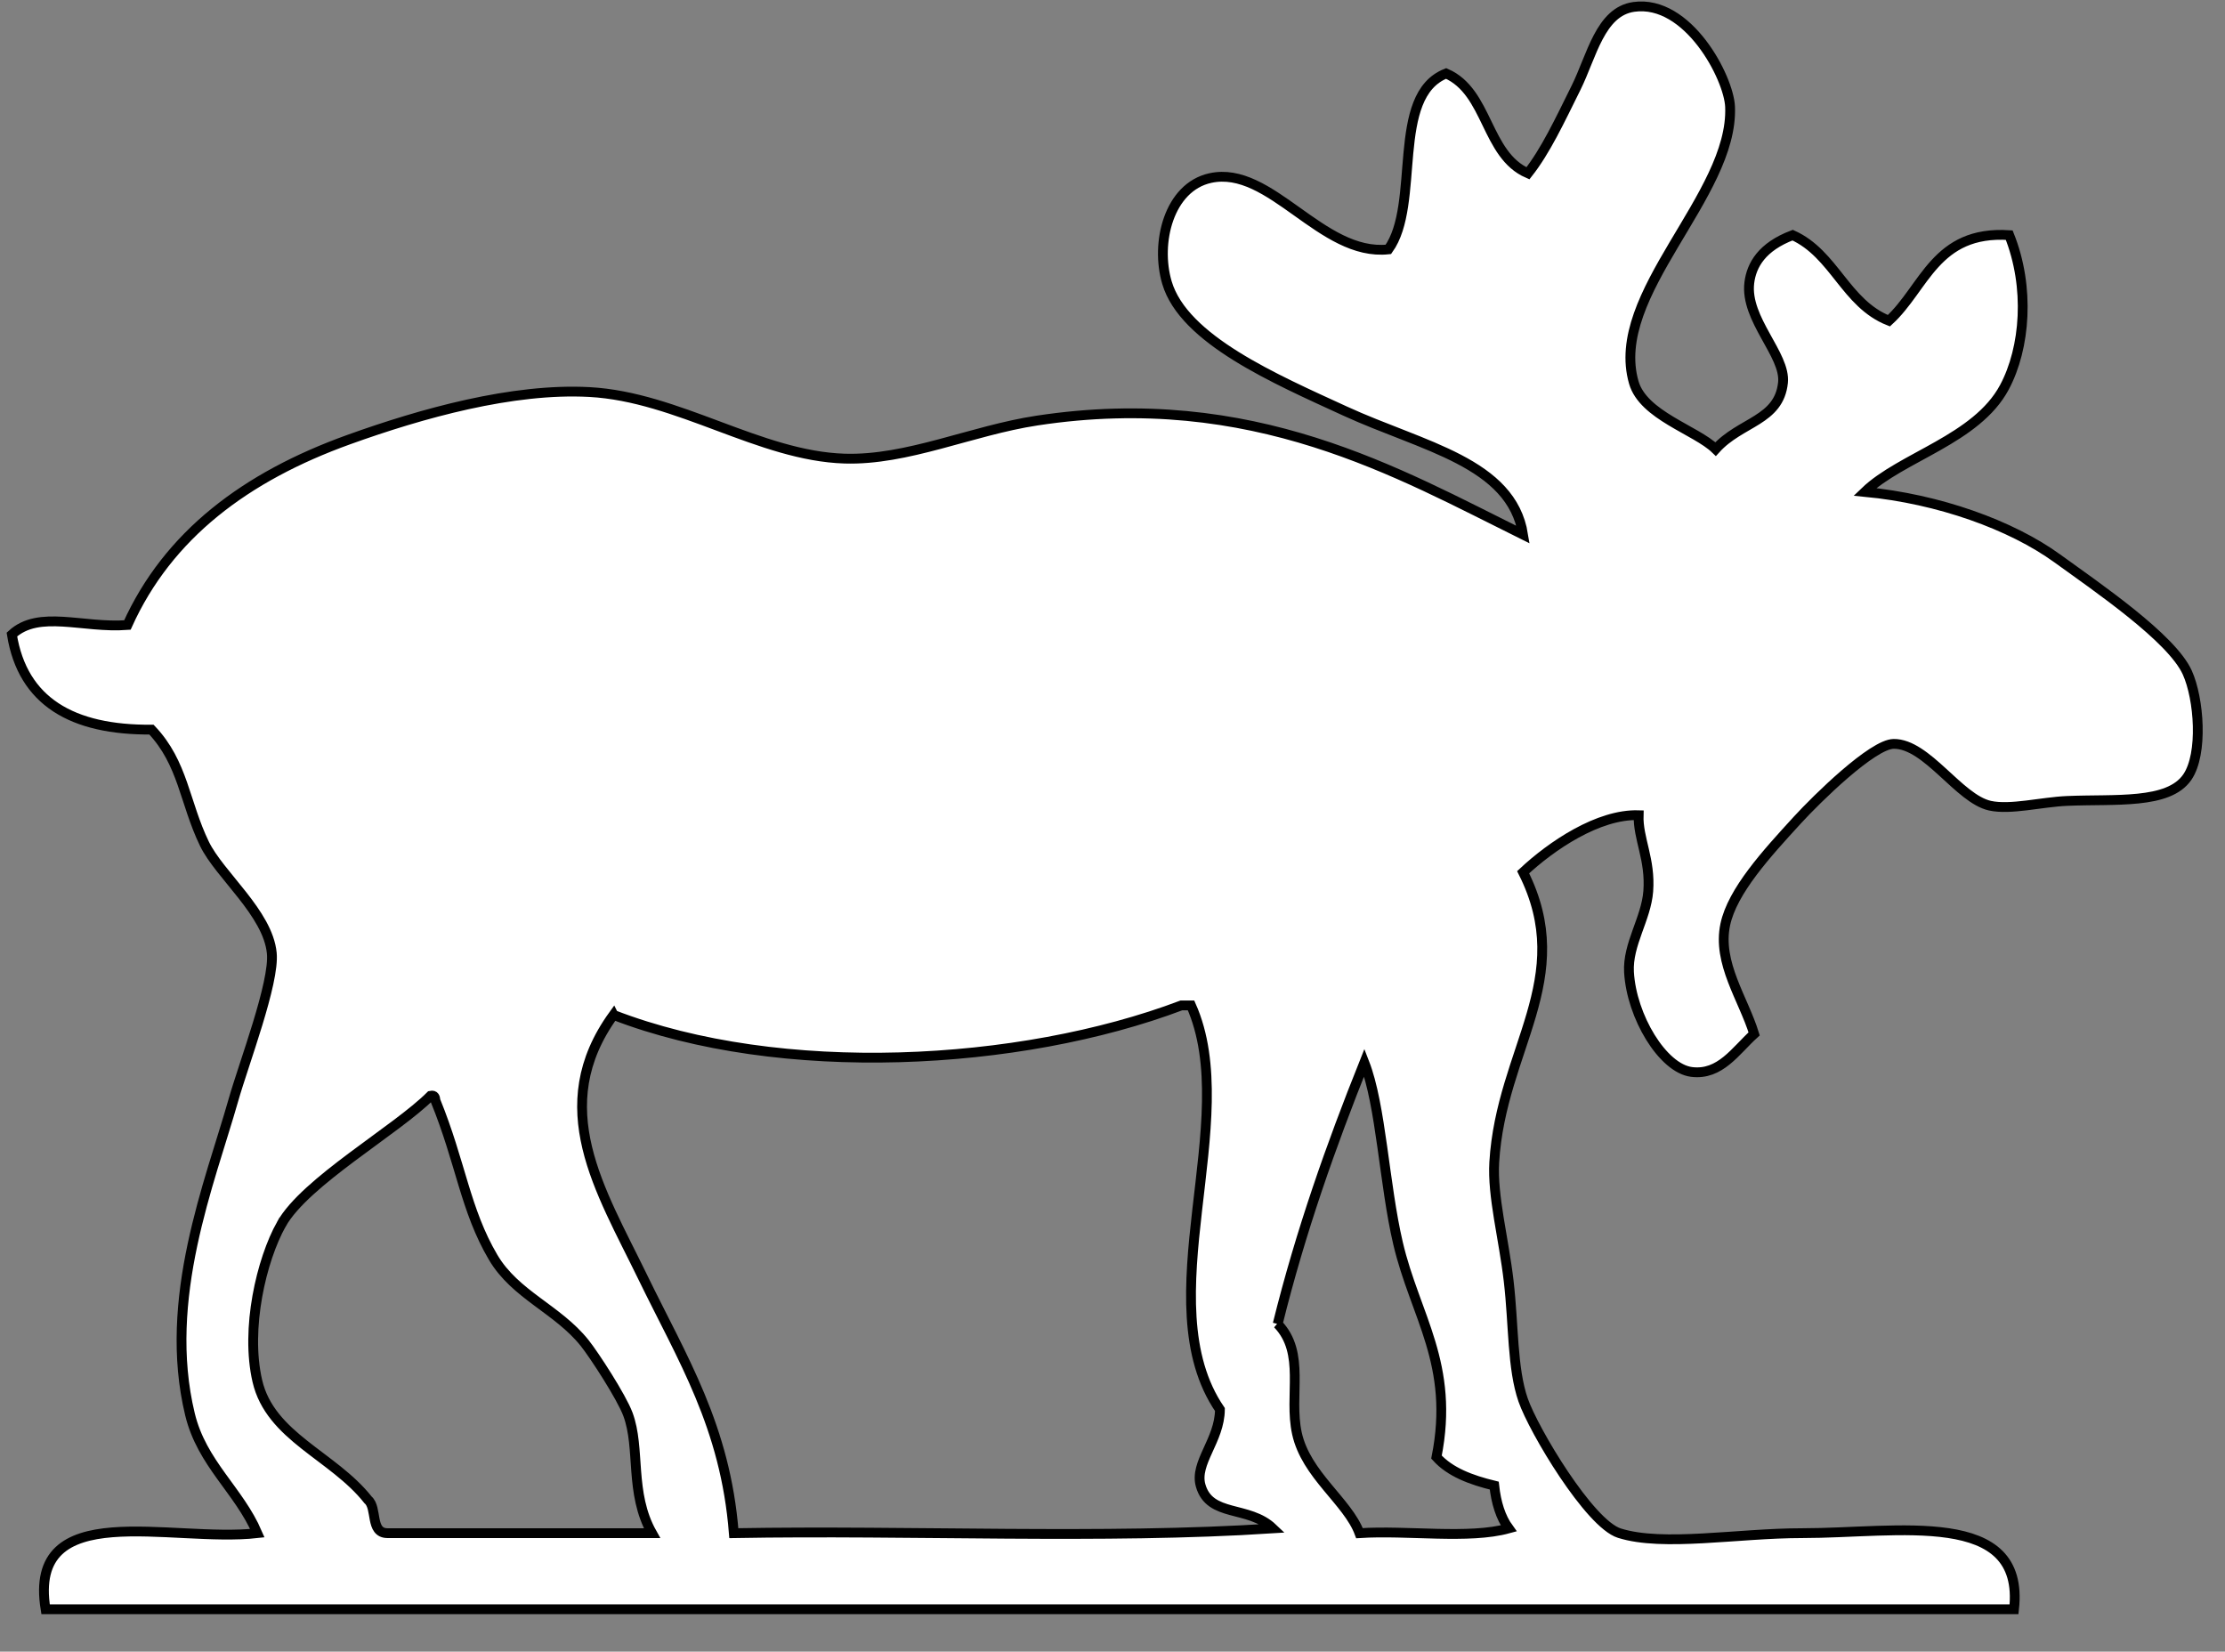
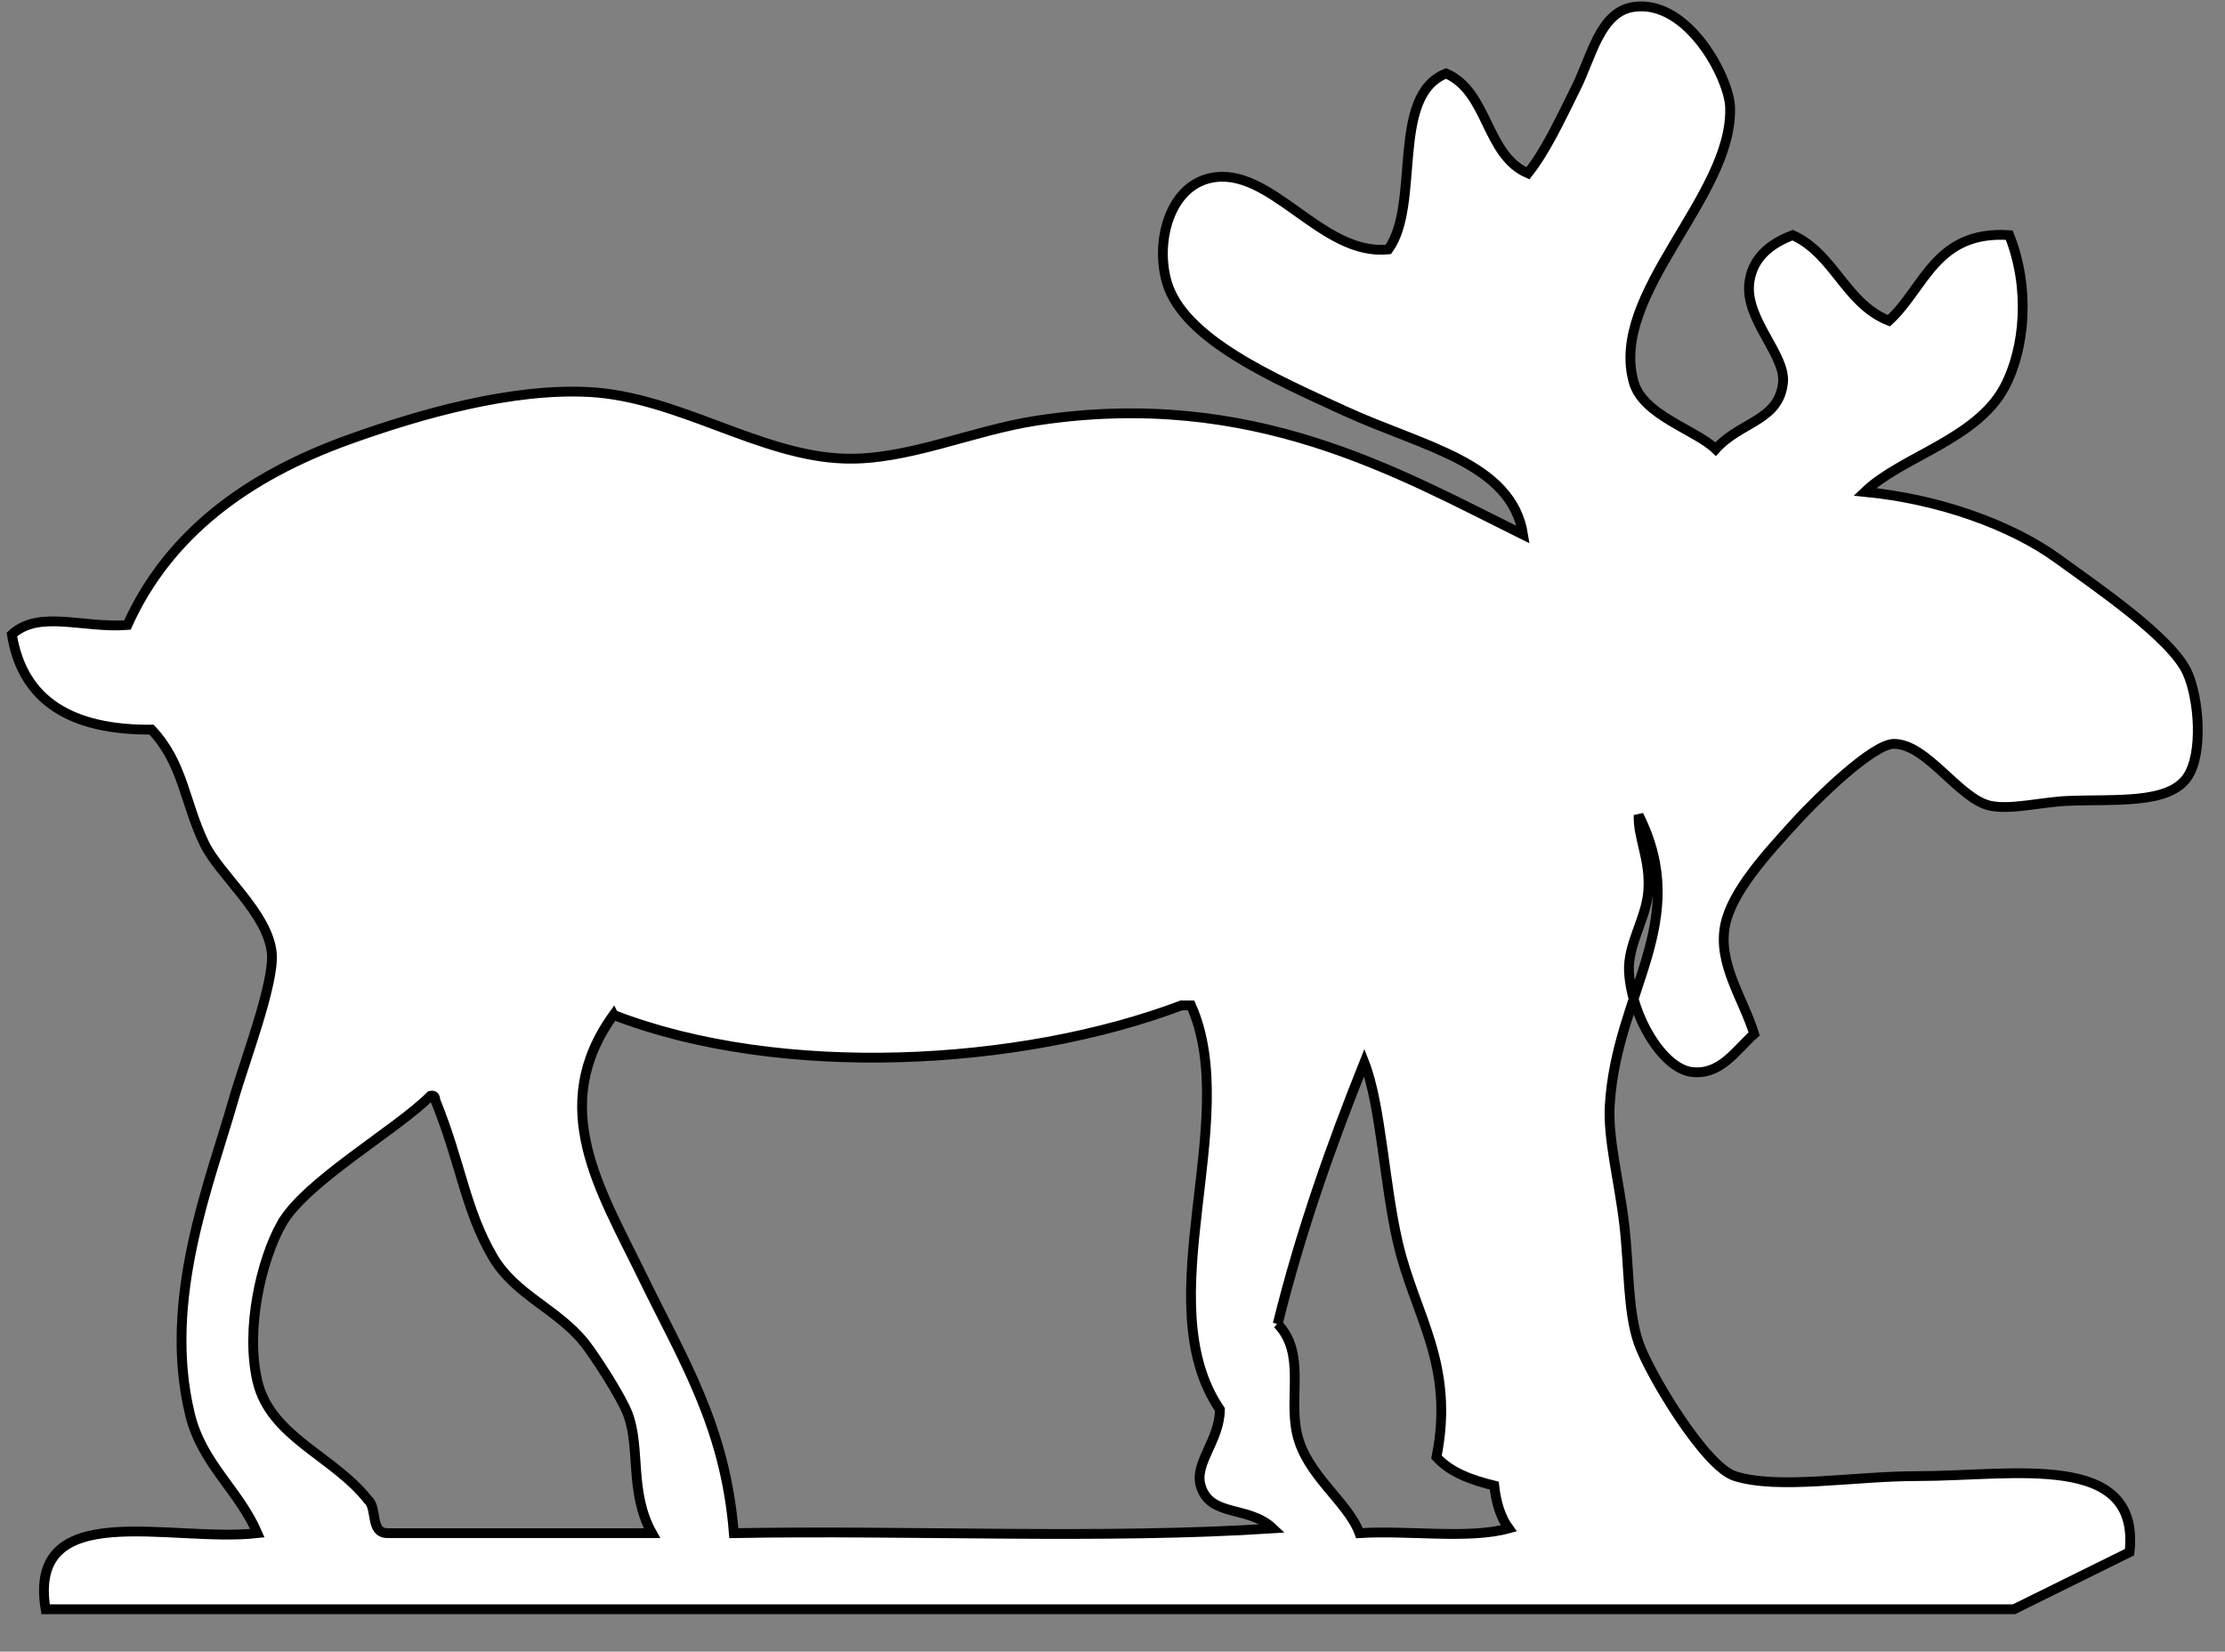
<svg xmlns="http://www.w3.org/2000/svg" width="454.125" height="337.067">
  <rect width="100%" height="100%" fill="#808080" stroke="none" />
  <title>moose</title>
  <g>
    <title>Layer 1</title>
    <g stroke="null" id="svg_1">
-       <path stroke="#000000" id="svg_4" stroke-width="2" fill="#ffffff" d="m411.066,328.414c-133.921,0 -267.843,0 -401.763,0c-3.781,-23.143 25.604,-13.522 43.222,-15.525c-3.757,-8.756 -11.323,-14.195 -13.752,-24.259c-5.678,-23.529 4.086,-47.316 8.841,-64.043c2.17,-7.635 8.451,-24.025 7.858,-30.08c-0.8,-8.183 -10.663,-15.929 -13.752,-22.318c-4.089,-8.457 -4.311,-16.448 -10.806,-23.288c-16.171,0.124 -26.286,-5.733 -28.487,-19.406c5.528,-5.095 14.457,-1.249 23.575,-1.941c8.298,-18.392 24.169,-30.278 45.186,-37.843c14.865,-5.35 33.43,-10.553 49.116,-9.704c18.114,0.98 34.746,13.045 52.063,13.585c12.835,0.4 25.884,-5.725 39.292,-7.763c44.011,-6.689 73.891,10.768 99.212,23.288c-2.359,-14.737 -20.523,-17.957 -36.345,-25.229c-14.307,-6.575 -32.9,-14.599 -36.346,-26.2c-2.412,-8.12 0.394,-19.492 8.841,-21.348c12.321,-2.707 22.668,16.03 36.345,14.555c6.668,-9.262 0.32,-31.381 11.788,-35.902c8.641,3.755 8.048,16.632 16.699,20.377c3.6,-4.558 6.456,-10.679 9.822,-17.466c3.197,-6.442 4.916,-15.528 11.788,-16.496c11.046,-1.554 19.397,14.429 19.646,20.378c0.76,18.158 -24.869,38.22 -19.646,56.28c1.944,6.72 12.665,9.674 16.699,13.586c5.113,-5.656 12.953,-5.763 13.752,-13.586c0.578,-5.66 -7.804,-12.903 -6.876,-20.377c0.449,-3.611 2.578,-7.332 8.841,-9.704c8.54,3.854 10.76,13.953 19.646,17.466c7.313,-6.684 9.484,-18.448 24.558,-17.466c4.271,10.649 3.298,23.045 -0.982,31.051c-5.695,10.653 -21.027,14.17 -28.486,21.347c15.057,1.44 29.848,6.743 39.292,13.586c8.186,5.931 23.335,16.231 26.522,23.288c2.415,5.346 3.269,16.585 0,21.347c-3.845,5.602 -14.678,4.423 -24.558,4.851c-5.202,0.226 -11.549,1.892 -15.717,0.97c-6.347,-1.403 -12.875,-12.666 -19.646,-12.614c-4.312,0.033 -15.685,11.199 -19.646,15.525c-6.293,6.873 -13.278,14.482 -14.734,21.347c-1.666,7.845 3.706,15.183 5.894,22.318c-3.795,3.421 -6.917,8.502 -12.771,7.763c-5.901,-0.745 -12.259,-11.324 -12.77,-20.377c-0.319,-5.665 3.503,-10.87 3.93,-16.496c0.493,-6.52 -2.121,-10.742 -1.965,-15.525c-8.231,-0.259 -17.82,6.252 -23.575,11.644c10.952,21.753 -4.507,36.04 -5.894,59.191c-0.414,6.895 1.944,15.628 2.946,24.258c1.042,8.968 0.695,17.758 2.947,24.259c2.147,6.194 13.531,25.242 19.646,27.17c8.951,2.822 24.095,0 37.327,0c19.545,0.001 45.542,-5.216 43.222,15.526zm-285.851,-121.292c-13.591,18.795 -2.653,35.769 5.895,53.369c8.183,16.848 16.947,30.598 18.664,52.398c36.346,-0.647 75.309,1.293 110.018,-0.97c-4.981,-4.753 -12.85,-2.183 -14.735,-8.733c-1.33,-4.621 3.878,-9.213 3.93,-15.525c-14.988,-21.928 4.577,-59.062 -5.894,-82.479c-0.655,0 -1.311,0 -1.965,0c-33.001,12.469 -81.821,15.128 -115.913,1.941zm135.558,63.071c5.746,5.966 2.233,14.554 3.93,22.318c1.858,8.506 10.36,13.884 12.77,20.378c9.828,-0.642 22.259,1.287 30.451,-0.97c-1.644,-2.258 -2.565,-5.229 -2.946,-8.733c-4.727,-1.152 -9.014,-2.741 -11.788,-5.822c3.778,-18.974 -4.37,-28.765 -7.858,-43.666c-2.823,-12.055 -3.45,-28.111 -6.876,-36.873c-6.774,16.921 -12.98,34.401 -17.682,53.369zm-203.337,-20.377c-4.083,7.298 -7.384,21.343 -4.912,32.021c2.637,11.386 15.472,15.234 22.593,24.258c1.937,1.645 0.368,6.752 3.93,6.793c18.009,0 36.018,0 54.027,0c-4.637,-8.248 -2.313,-17.262 -4.912,-24.259c-1.324,-3.566 -6.898,-12.124 -8.841,-14.555c-5.525,-6.913 -14.137,-9.797 -18.664,-17.466c-5.695,-9.649 -6.609,-19.333 -11.787,-32.021c-0.056,-0.591 -0.147,-1.149 -0.982,-0.97c-6.988,7.018 -25.618,17.562 -30.45,26.2z" clip-rule="evenodd" fill-rule="evenodd" />
+       <path stroke="#000000" id="svg_4" stroke-width="2" fill="#ffffff" d="m411.066,328.414c-133.921,0 -267.843,0 -401.763,0c-3.781,-23.143 25.604,-13.522 43.222,-15.525c-3.757,-8.756 -11.323,-14.195 -13.752,-24.259c-5.678,-23.529 4.086,-47.316 8.841,-64.043c2.17,-7.635 8.451,-24.025 7.858,-30.08c-0.8,-8.183 -10.663,-15.929 -13.752,-22.318c-4.089,-8.457 -4.311,-16.448 -10.806,-23.288c-16.171,0.124 -26.286,-5.733 -28.487,-19.406c5.528,-5.095 14.457,-1.249 23.575,-1.941c8.298,-18.392 24.169,-30.278 45.186,-37.843c14.865,-5.35 33.43,-10.553 49.116,-9.704c18.114,0.98 34.746,13.045 52.063,13.585c12.835,0.4 25.884,-5.725 39.292,-7.763c44.011,-6.689 73.891,10.768 99.212,23.288c-2.359,-14.737 -20.523,-17.957 -36.345,-25.229c-14.307,-6.575 -32.9,-14.599 -36.346,-26.2c-2.412,-8.12 0.394,-19.492 8.841,-21.348c12.321,-2.707 22.668,16.03 36.345,14.555c6.668,-9.262 0.32,-31.381 11.788,-35.902c8.641,3.755 8.048,16.632 16.699,20.377c3.6,-4.558 6.456,-10.679 9.822,-17.466c3.197,-6.442 4.916,-15.528 11.788,-16.496c11.046,-1.554 19.397,14.429 19.646,20.378c0.76,18.158 -24.869,38.22 -19.646,56.28c1.944,6.72 12.665,9.674 16.699,13.586c5.113,-5.656 12.953,-5.763 13.752,-13.586c0.578,-5.66 -7.804,-12.903 -6.876,-20.377c0.449,-3.611 2.578,-7.332 8.841,-9.704c8.54,3.854 10.76,13.953 19.646,17.466c7.313,-6.684 9.484,-18.448 24.558,-17.466c4.271,10.649 3.298,23.045 -0.982,31.051c-5.695,10.653 -21.027,14.17 -28.486,21.347c15.057,1.44 29.848,6.743 39.292,13.586c8.186,5.931 23.335,16.231 26.522,23.288c2.415,5.346 3.269,16.585 0,21.347c-3.845,5.602 -14.678,4.423 -24.558,4.851c-5.202,0.226 -11.549,1.892 -15.717,0.97c-6.347,-1.403 -12.875,-12.666 -19.646,-12.614c-4.312,0.033 -15.685,11.199 -19.646,15.525c-6.293,6.873 -13.278,14.482 -14.734,21.347c-1.666,7.845 3.706,15.183 5.894,22.318c-3.795,3.421 -6.917,8.502 -12.771,7.763c-5.901,-0.745 -12.259,-11.324 -12.77,-20.377c-0.319,-5.665 3.503,-10.87 3.93,-16.496c0.493,-6.52 -2.121,-10.742 -1.965,-15.525c10.952,21.753 -4.507,36.04 -5.894,59.191c-0.414,6.895 1.944,15.628 2.946,24.258c1.042,8.968 0.695,17.758 2.947,24.259c2.147,6.194 13.531,25.242 19.646,27.17c8.951,2.822 24.095,0 37.327,0c19.545,0.001 45.542,-5.216 43.222,15.526zm-285.851,-121.292c-13.591,18.795 -2.653,35.769 5.895,53.369c8.183,16.848 16.947,30.598 18.664,52.398c36.346,-0.647 75.309,1.293 110.018,-0.97c-4.981,-4.753 -12.85,-2.183 -14.735,-8.733c-1.33,-4.621 3.878,-9.213 3.93,-15.525c-14.988,-21.928 4.577,-59.062 -5.894,-82.479c-0.655,0 -1.311,0 -1.965,0c-33.001,12.469 -81.821,15.128 -115.913,1.941zm135.558,63.071c5.746,5.966 2.233,14.554 3.93,22.318c1.858,8.506 10.36,13.884 12.77,20.378c9.828,-0.642 22.259,1.287 30.451,-0.97c-1.644,-2.258 -2.565,-5.229 -2.946,-8.733c-4.727,-1.152 -9.014,-2.741 -11.788,-5.822c3.778,-18.974 -4.37,-28.765 -7.858,-43.666c-2.823,-12.055 -3.45,-28.111 -6.876,-36.873c-6.774,16.921 -12.98,34.401 -17.682,53.369zm-203.337,-20.377c-4.083,7.298 -7.384,21.343 -4.912,32.021c2.637,11.386 15.472,15.234 22.593,24.258c1.937,1.645 0.368,6.752 3.93,6.793c18.009,0 36.018,0 54.027,0c-4.637,-8.248 -2.313,-17.262 -4.912,-24.259c-1.324,-3.566 -6.898,-12.124 -8.841,-14.555c-5.525,-6.913 -14.137,-9.797 -18.664,-17.466c-5.695,-9.649 -6.609,-19.333 -11.787,-32.021c-0.056,-0.591 -0.147,-1.149 -0.982,-0.97c-6.988,7.018 -25.618,17.562 -30.45,26.2z" clip-rule="evenodd" fill-rule="evenodd" />
    </g>
  </g>
</svg>